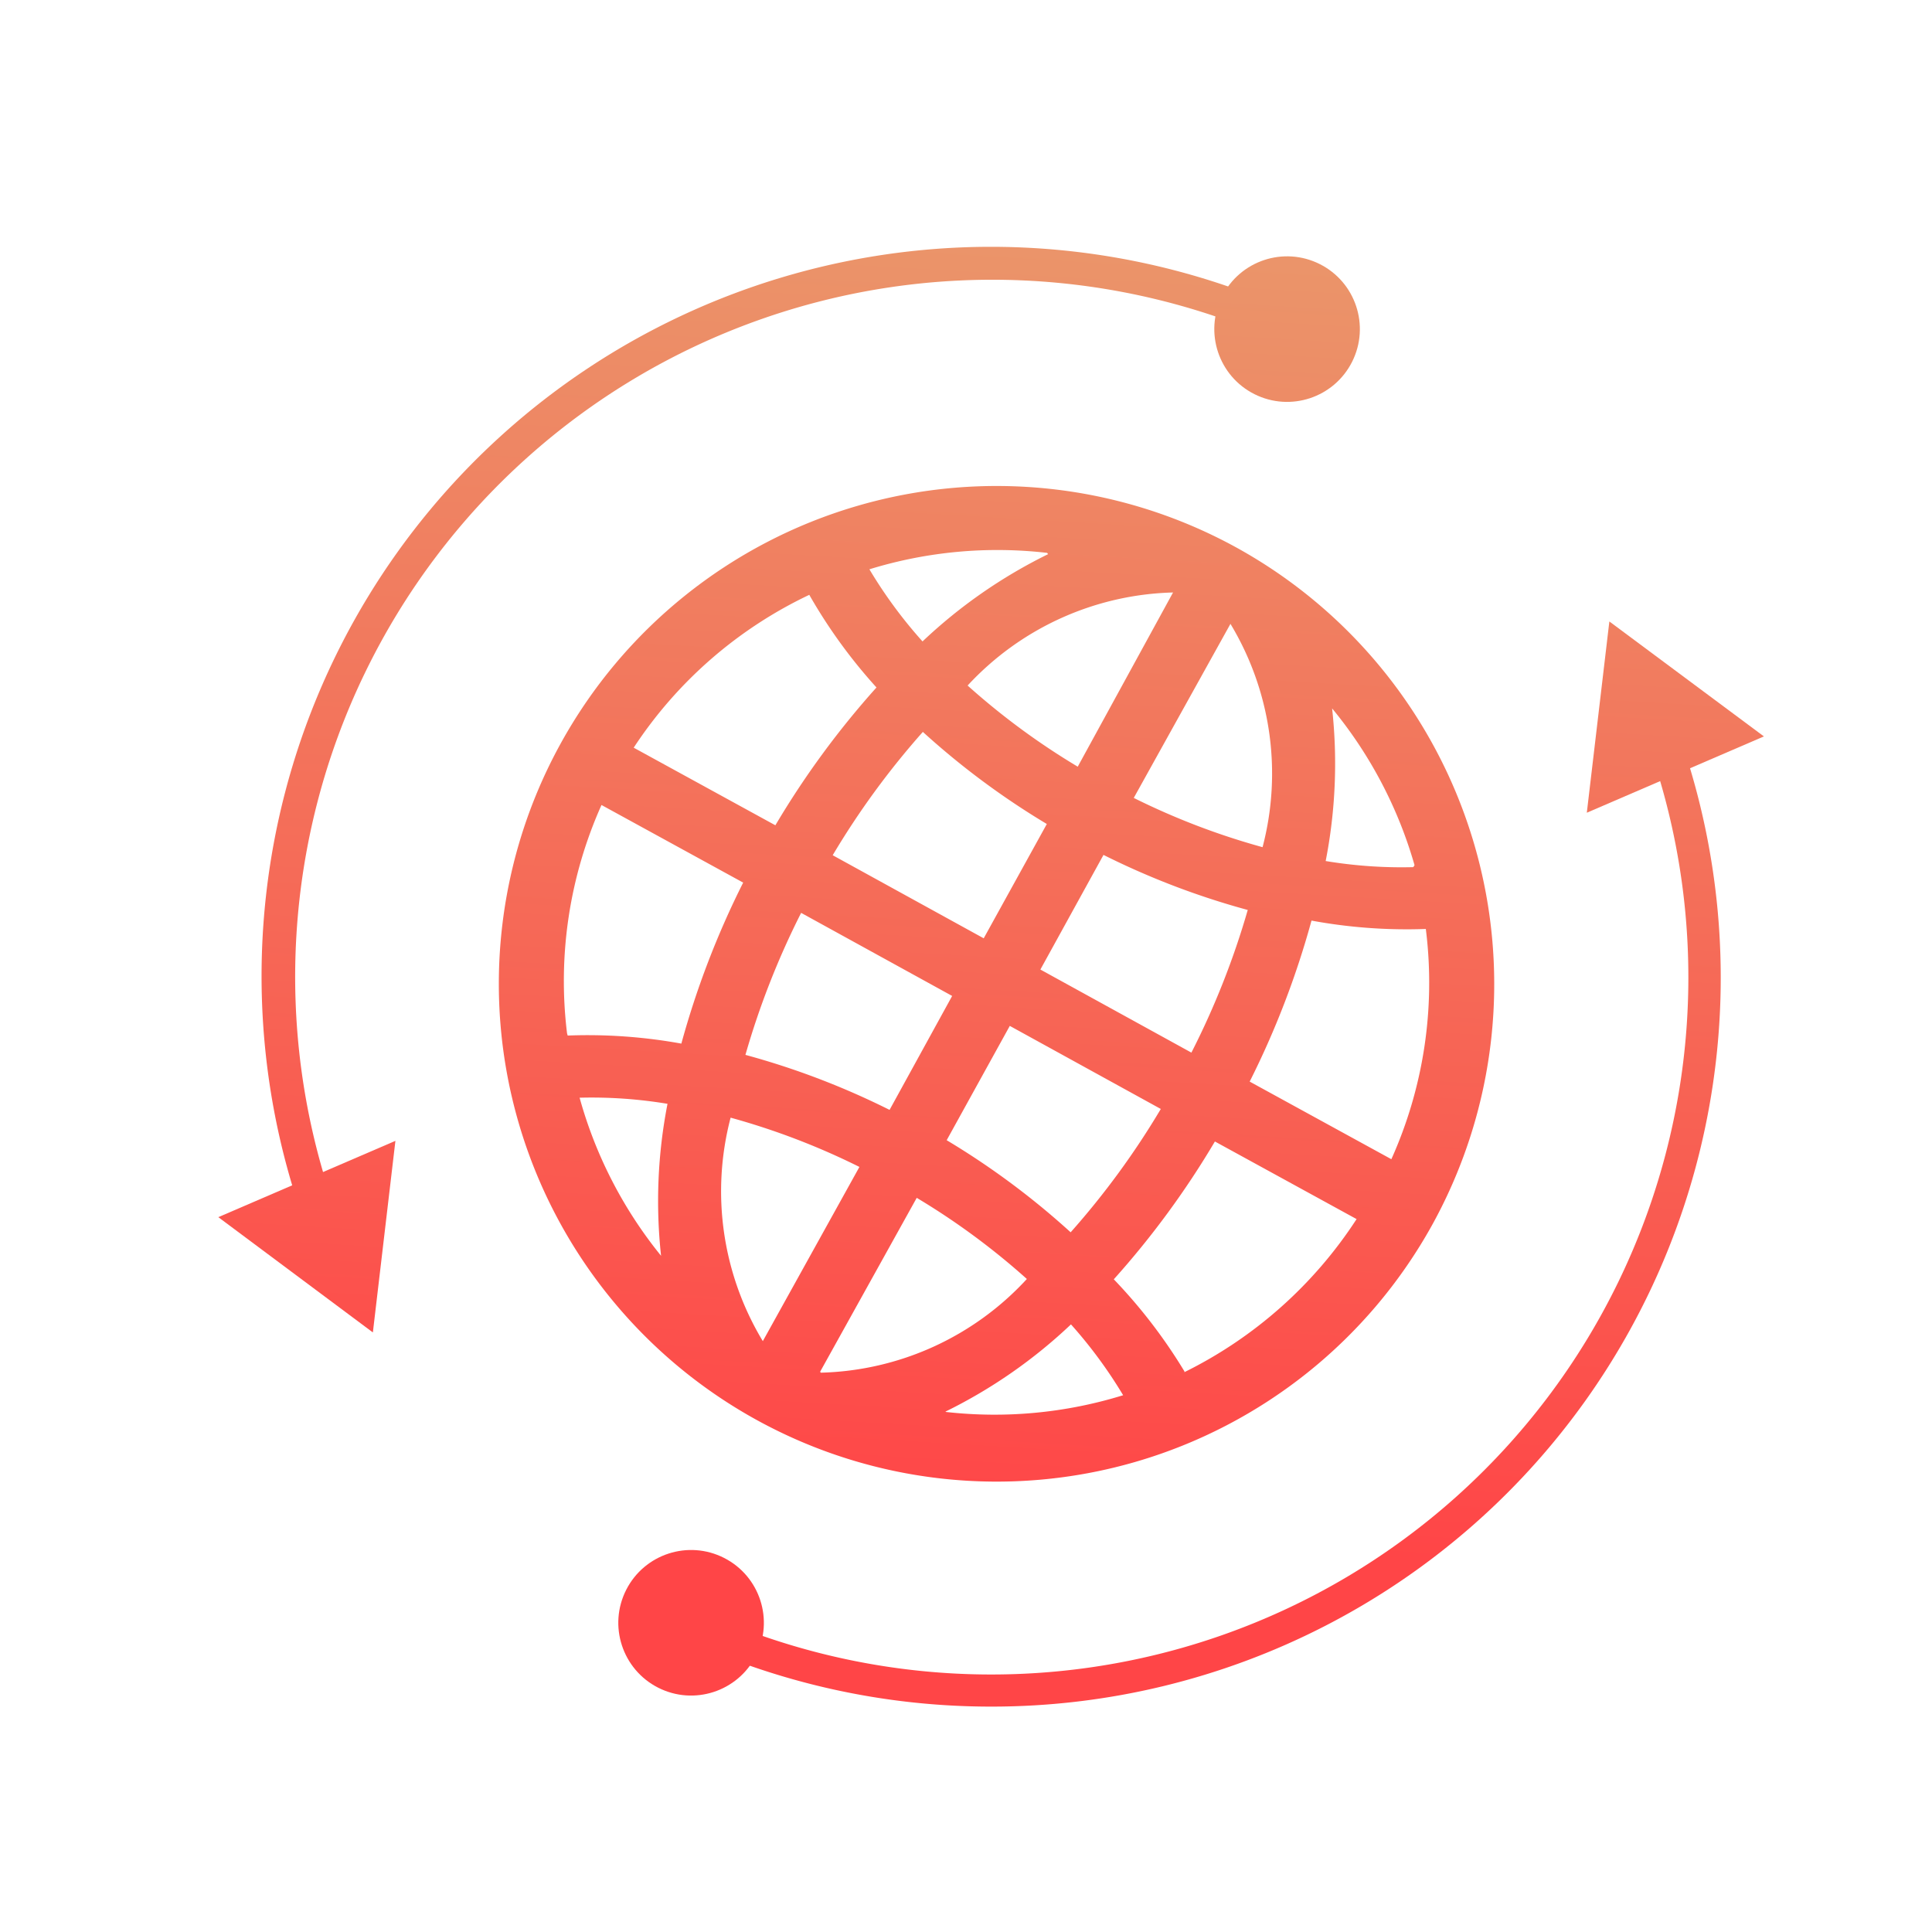
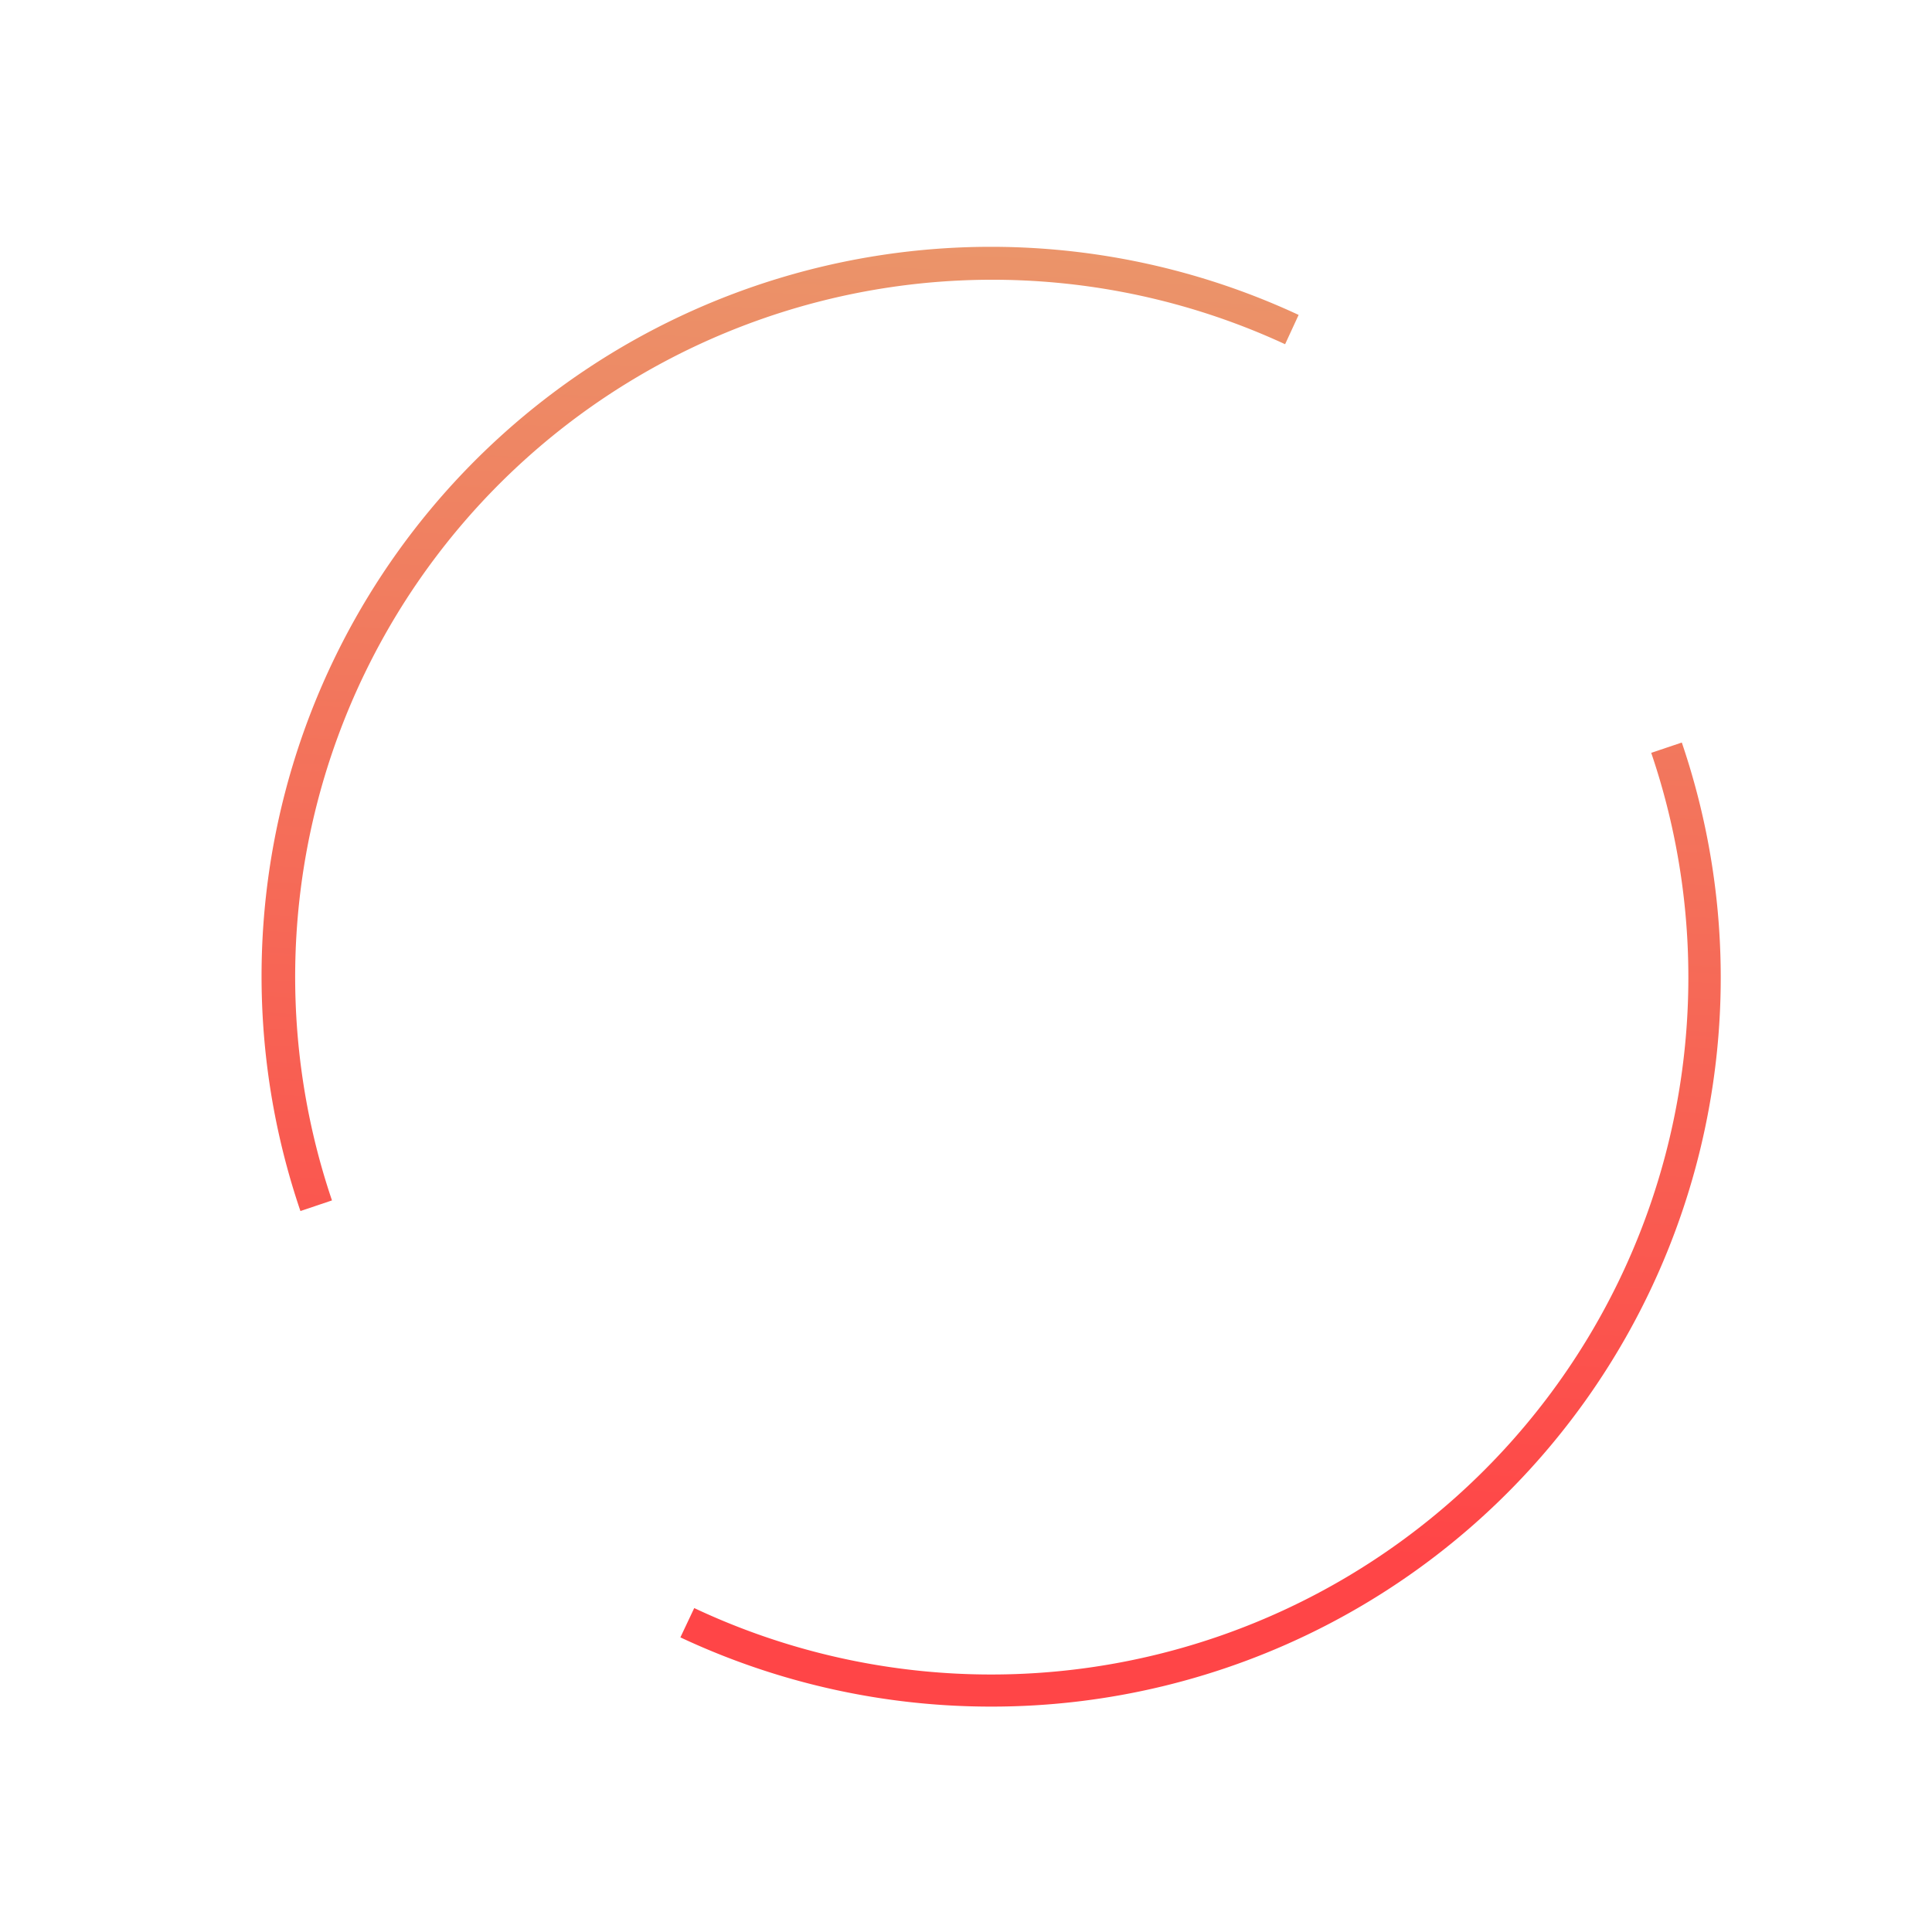
<svg xmlns="http://www.w3.org/2000/svg" xmlns:xlink="http://www.w3.org/1999/xlink" id="2edb20ca-5f7c-4a3c-a051-e50adf250ce2" data-name="Calque 1" viewBox="0 0 60 60">
  <defs>
    <linearGradient id="5096240e-9cf7-493e-8009-0230d62067de" x1="32.37" y1="6.29" x2="29.94" y2="47.64" gradientUnits="userSpaceOnUse">
      <stop offset="0" stop-color="#ea976b" />
      <stop offset="1" stop-color="#ff4547" />
    </linearGradient>
    <linearGradient id="66d24abe-62d4-4be6-863e-ecc30df6272c" x1="25.03" y1="5.86" x2="22.6" y2="47.21" xlink:href="#5096240e-9cf7-493e-8009-0230d62067de" />
    <linearGradient id="e4055328-5b05-4672-841d-de4c2ec5b7ca" x1="11.39" y1="5.05" x2="8.96" y2="46.4" xlink:href="#5096240e-9cf7-493e-8009-0230d62067de" />
    <linearGradient id="9b37c36e-fb1e-478b-9ae3-4f53068ae9a1" x1="40.17" y1="6.75" x2="37.74" y2="48.1" gradientTransform="translate(31.19 -30.09) rotate(63.37)" xlink:href="#5096240e-9cf7-493e-8009-0230d62067de" />
    <linearGradient id="8181a276-add6-48ca-a369-e610ce43ffc4" x1="39.29" y1="6.7" x2="36.86" y2="48.04" xlink:href="#5096240e-9cf7-493e-8009-0230d62067de" />
    <linearGradient id="5c160e33-292a-4766-a803-f9f68a43543c" x1="53" y1="7.5" x2="50.57" y2="48.85" xlink:href="#5096240e-9cf7-493e-8009-0230d62067de" />
    <linearGradient id="ecc45db1-549d-4b94-8ef5-ce5cf99961a2" x1="24.09" y1="5.8" x2="21.65" y2="47.15" gradientTransform="translate(56.64 8.41) rotate(63.03)" xlink:href="#5096240e-9cf7-493e-8009-0230d62067de" />
  </defs>
  <title>cl-gobalpaiement</title>
-   <path d="M38.39,17A15.46,15.46,0,1,0,44.5,38h0A15.48,15.48,0,0,0,38.39,17Zm-5.84.21a15.75,15.75,0,0,0-3.9,2.71A14.38,14.38,0,0,1,27,17.68a13.5,13.5,0,0,1,5.52-.51Zm-7.43,1.24a16.29,16.29,0,0,0,2.1,2.9,27,27,0,0,0-3.14,4.28l-4.4-2.41a13.37,13.37,0,0,1,5.46-4.75ZM17.61,32.09A13.37,13.37,0,0,1,18.68,25l4.4,2.41a27,27,0,0,0-1.92,5,16.29,16.29,0,0,0-3.53-.25Zm.4,2a14.38,14.38,0,0,1,2.72.19A15.75,15.75,0,0,0,20.53,39,13.5,13.5,0,0,1,18,34.09Zm5.68,7.56a9,9,0,0,1-1-6.94,22.19,22.19,0,0,1,4,1.53Zm3.94-7.18a24.19,24.19,0,0,0-4.48-1.71,25,25,0,0,1,1.73-4.41l4.69,2.58-1.95,3.55Zm2.92-5.33-4.69-2.58a25,25,0,0,1,2.8-3.83,24.19,24.19,0,0,0,3.85,2.86Zm2.92-5.33a22.19,22.19,0,0,1-3.42-2.52,9,9,0,0,1,6.38-2.89Zm10.82,5.12A13.37,13.37,0,0,1,43.21,36l-4.4-2.41a27,27,0,0,0,1.92-5,16.29,16.29,0,0,0,3.55.26Zm-.4-2a14.38,14.38,0,0,1-2.72-.19A15.75,15.75,0,0,0,41.37,22a13.5,13.5,0,0,1,2.56,4.87Zm-5.68-7.56a9,9,0,0,1,1,6.94,22.19,22.19,0,0,1-4-1.53l3-5.4Zm-3.94,7.18a24.19,24.19,0,0,0,4.48,1.71A25,25,0,0,1,37,32.69l-4.69-2.58Zm-2.91,5.31,4.69,2.58a25,25,0,0,1-2.8,3.83,24.19,24.19,0,0,0-3.85-2.86ZM25.47,42.6l3-5.4a22.19,22.19,0,0,1,3.42,2.52,9,9,0,0,1-6.4,2.91Zm3.89,1.24a15.75,15.75,0,0,0,3.9-2.71,14.38,14.38,0,0,1,1.62,2.2,13.5,13.5,0,0,1-5.5.52Zm7.43-1.24a16.29,16.29,0,0,0-2.2-2.87,27,27,0,0,0,3.14-4.28l4.4,2.41a13.5,13.5,0,0,1-5.36,4.76Z" style="fill:url(#5096240e-9cf7-493e-8009-0230d62067de)" />
  <path d="M9.33,37.61a22.65,22.65,0,0,1,31-27.83l-.42.91a21.65,21.65,0,0,0-29.6,26.59Z" style="fill:url(#66d24abe-62d4-4be6-863e-ecc30df6272c)" />
-   <polygon points="12.28 35.43 11.58 41.38 6.78 37.8 12.28 35.43" style="fill:url(#e4055328-5b05-4672-841d-de4c2ec5b7ca)" />
-   <circle cx="39.97" cy="10.22" r="2.26" transform="translate(12.92 41.37) rotate(-63.37)" style="fill:url(#9b37c36e-fb1e-478b-9ae3-4f53068ae9a1)" />
  <path d="M30.78,53a22.69,22.69,0,0,1-9.65-2.15l.43-.91A21.65,21.65,0,0,0,51.28,23.38l.95-.32A22.64,22.64,0,0,1,30.78,53Z" style="fill:url(#8181a276-add6-48ca-a369-e610ce43ffc4)" />
-   <polygon points="49.28 25.24 49.98 19.3 54.78 22.87 49.28 25.24" style="fill:url(#5c160e33-292a-4766-a803-f9f68a43543c)" />
-   <circle cx="21.46" cy="50.39" r="2.26" transform="translate(-33.18 46.67) rotate(-63.03)" style="fill:url(#ecc45db1-549d-4b94-8ef5-ce5cf99961a2)" />
</svg>